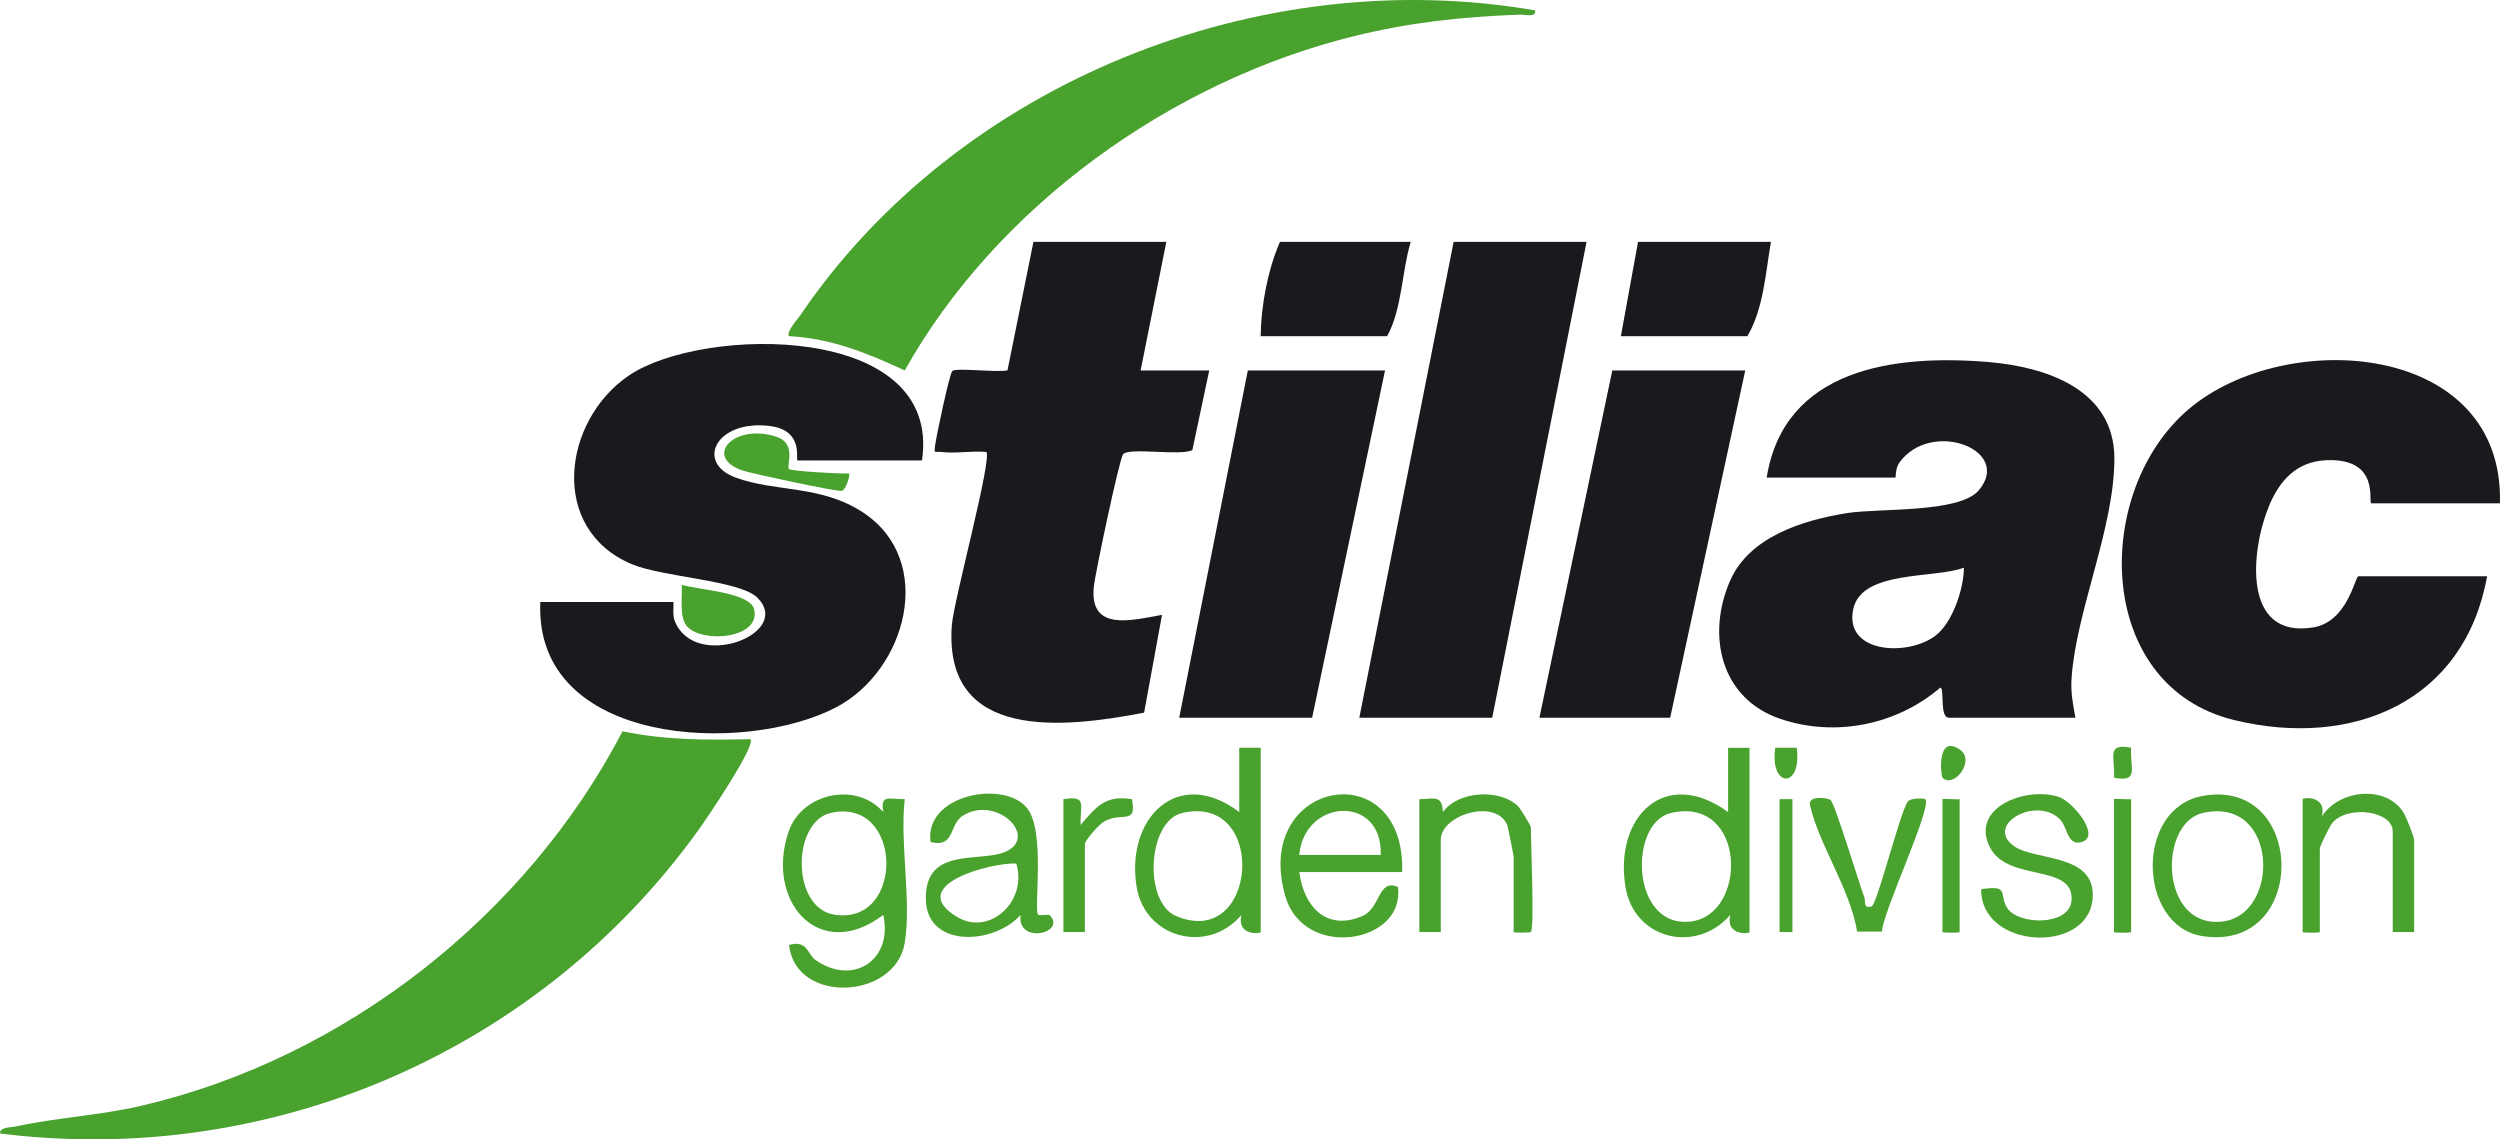
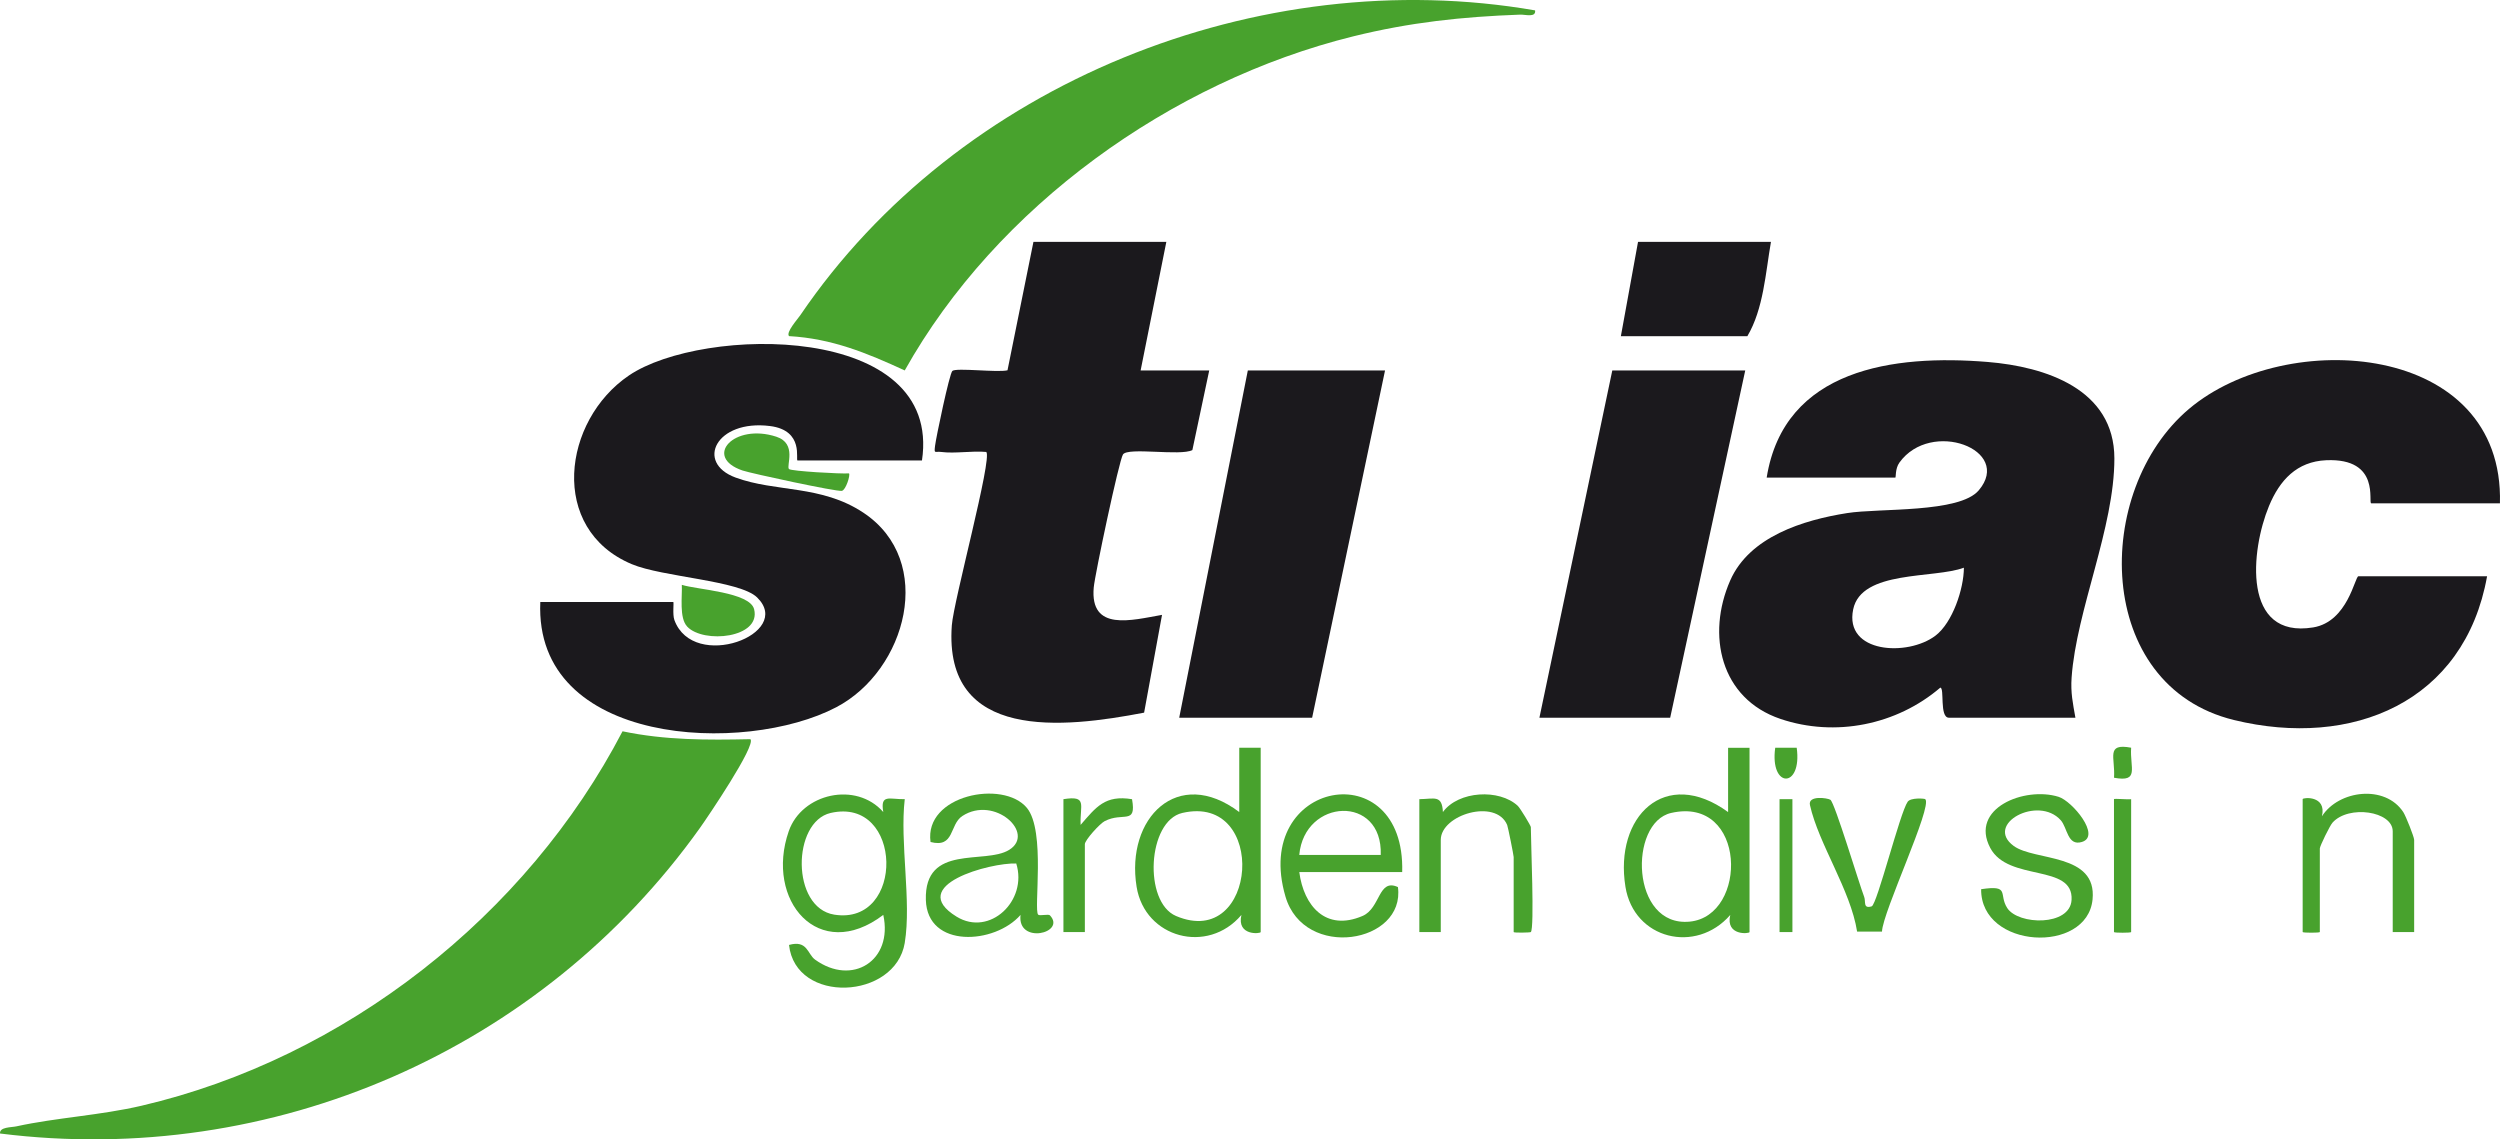
<svg xmlns="http://www.w3.org/2000/svg" id="Livello_1" data-name="Livello 1" viewBox="0 0 1066.2 485.91">
  <defs>
    <style>
      .cls-1 {
        fill: #48a22d;
      }

      .cls-2 {
        fill: #1b191d;
      }
    </style>
  </defs>
  <path class="cls-2" d="M885.12,306.09h-53.95c-4.13,0-1.78-12.86-3.68-12.82-18.62,15.93-44.82,21.22-68.16,13.33-25.63-8.66-31.61-35.84-21.43-59.03,8.2-18.69,31.15-25.8,49.88-28.75,13.8-2.18,47.84.08,56.12-9.7,14.67-17.33-20.4-30.54-33.84-11.83-1.89,2.63-1.41,6.41-1.75,6.41h-54.86c7.45-46.57,54.38-52.59,94.15-49.34,24.86,2.03,54.1,11.6,54.14,41.12.04,29.58-16.22,64.79-18.24,93.47-.46,6.47.53,10.98,1.62,17.13ZM837.56,242.11c-12.68,4.77-43.73.88-47.22,17.79-3.86,18.74,23.26,20.19,35.09,11.2,7.31-5.56,12.1-19.97,12.13-28.99Z" />
  <path class="cls-2" d="M393.19,196.39h-53.03c-1.06,0,3.07-12.84-11.81-14.7-22.9-2.86-31.93,15.61-14.66,21.97,17.19,6.33,36.52,3.05,54.51,14.98,31.07,20.6,18.41,67.23-11.51,82.96-38.98,20.5-128.94,16.65-126.26-44.87h56.69c.39,0-.39,5.32.5,7.72,8.15,22.17,51.16,5.86,35.27-9.66-7.45-7.28-40.32-8.66-53.46-14.19-35.55-14.95-29.52-61.26-1.2-80.47,31.3-21.23,133.78-22.76,124.97,36.27Z" />
  <path class="cls-2" d="M1066.17,214.67h-54.86c-1.55,0,4.25-19.41-19.23-18.39-12.56.55-19.84,8.52-24.41,19.55-7.81,18.85-11.55,56.75,18.86,51.75,14.82-2.44,17.78-21.82,19.3-21.82h54.86c-9.59,53.72-57.62,73.62-107.96,61.31-59.8-14.62-60.35-97.88-19.19-132.66,41.55-35.1,134.53-28.49,132.63,40.27Z" />
  <path class="cls-2" d="M497.42,103.15l-10.97,54.85h29.26l-7.19,33.95c-5.12,2.64-27.42-1.34-29.59,1.86-1.64,2.4-11.99,51.2-12.48,56.78-1.65,18.87,16.12,13.93,29.13,11.64l-7.64,41.7c-34.31,6.62-85.61,12.38-82.01-37.21.76-10.49,17.35-71.3,14.7-73.97-6.14-.57-13.29.78-19.25,0-2.69-.35-3.04,1.04-2.6-2.61s6.15-30.88,7.39-31.95c1.68-1.44,19.39.78,23.51-.27l11.06-54.76h56.69Z" />
-   <polygon class="cls-2" points="676.64 103.15 636.41 306.09 579.72 306.09 619.95 103.15 676.64 103.15" />
  <path class="cls-1" d="M320.03,315.24c2.6,2.52-18.39,33.48-21.53,37.88C230.88,447.86,116.2,498,.01,483.42c-.29-2.82,4.85-2.58,6.97-3.05,17.33-3.78,35.59-4.65,53.39-8.8,86.72-20.24,164.14-80.96,205.13-159.69,18.01,3.8,36.11,3.77,54.52,3.36Z" />
  <path class="cls-1" d="M654.69,4.43c.43,3.18-4.16,1.73-6.37,1.81-24.89.91-47.01,3.29-71.21,9.27-77.82,19.26-152.12,72.62-191.26,142.48-16.25-7.49-31.05-13.59-49.34-14.64-1.43-1.6,3.59-7.14,4.79-8.9C408.53,35.43,536.85-16.01,654.69,4.43Z" />
  <polygon class="cls-2" points="744.31 158 712.3 306.09 656.53 306.09 687.61 158 744.31 158" />
  <polygon class="cls-2" points="590.69 158 559.6 306.09 502.91 306.09 532.17 158 590.69 158" />
-   <path class="cls-2" d="M601.66,103.15c-3.95,13-3.62,28.44-10.06,40.22h-53.95c.15-13.22,3.1-28.47,8.23-40.22h55.78Z" />
  <path class="cls-2" d="M755.28,103.15c-2.3,13.15-3.16,28.57-10.06,40.22h-53.95l7.32-40.22h56.69Z" />
  <path class="cls-1" d="M385.87,402.08c-4.03,24.31-46.58,26.36-49.37.92,7.9-2.22,7.83,3.89,11.1,6.25,15.88,11.47,33.37.41,29.1-19.06-27.51,20.88-50.61-6.2-40.3-35.74,5.61-16.07,28.65-21.36,40.3-8.14-1.38-7.88,2.7-5.33,9.16-5.49-2.17,18.52,2.93,43.58,0,61.25ZM354.25,346.71c-16.46,3.78-16.93,40.41,1.55,43.37,30.31,4.85,29.43-50.48-1.55-43.37Z" />
  <path class="cls-1" d="M537.66,318.89v78.62c0,.73-10.33,1.73-8.22-7.3-14.4,17-41.16,9.85-44.7-12-4.74-29.29,17.54-51.68,43.78-31.89v-27.42h9.14ZM504.21,346.71c-14.86,3.45-16.63,38-2.66,43.94,34.91,14.84,39.41-52.46,2.66-43.94Z" />
  <path class="cls-1" d="M746.14,318.89v78.62c0,.73-10.33,1.73-8.22-7.3-14.65,16.82-41.09,10.38-44.7-12-4.84-30.02,16.93-51.42,43.78-31.88v-27.42h9.14ZM712.69,346.71c-18.15,4.14-17.29,48.78,7.92,46.35,25.04-2.41,24.36-53.72-7.92-46.35Z" />
  <path class="cls-1" d="M442.76,390.09c.64.63,4.4-.38,5.02.29,7.11,7.6-14.01,12.59-12.55-.18-10.95,12.58-39.77,14.43-40.37-6.39-.69-24.12,25.16-14.97,35.51-21.34,11.5-7.08-6.24-23.37-19.94-14.46-5.59,3.63-3.21,13.78-13.57,11.09-2.79-20,30.96-26.73,41.08-14.56,8.13,9.77,2.8,43.56,4.82,45.55ZM433.41,368.26c-10.97-.42-47.31,9.27-25.42,22.69,14.08,8.63,30.39-6.79,25.42-22.69Z" />
  <path class="cls-1" d="M598.01,371.91h-43.89c1.88,14.44,11.3,25.45,26.97,18.73,7.73-3.31,6.66-16.2,15.1-12.32,3.22,24.01-39.98,31.29-47.96,4.05-14.61-49.82,51.23-61.73,49.78-10.46ZM588.86,364.6c.89-25.85-32.55-24.2-34.75,0h34.75Z" />
  <path class="cls-1" d="M844.9,379.23c12.58-1.9,7.33,2.12,11.14,8.02,4.72,7.31,26.78,7.85,27.44-3.44.91-15.63-26.96-7.59-34.68-22.19-8.93-16.89,14.63-26.3,29.12-21.8,5.89,1.83,18.3,16.77,9.94,19.27-6.15,1.84-6.13-6.07-8.98-9.27-9.64-10.8-32.77,1.66-20.09,10.95,8.96,6.56,35.63,2.9,33.64,22.84-2.33,23.41-47.72,21.16-47.52-4.38Z" />
-   <path class="cls-1" d="M939.49,339.43c44.22-7.95,45.24,66.99-.31,59.78-27.33-4.33-29-54.51.31-59.78ZM939.46,346.71c-19.04,4.36-18.38,48.9,7.92,46.35,25.48-2.48,24.39-53.74-7.92-46.35Z" />
  <path class="cls-1" d="M652.87,397.51c-.26.25-7.32.37-7.32,0v-32c0-.7-2.41-12.81-2.77-13.68-4.83-11.44-28.32-4.39-28.32,6.37v39.31h-9.14v-56.68c6.42-.08,9.67-1.98,10.05,5.48,6.67-9.09,24.09-9.94,31.92-2.64,1.09,1.02,5.58,8.52,5.58,9.05,0,6.2,1.61,43.24,0,44.79Z" />
  <path class="cls-1" d="M1029.59,397.51h-9.14v-42.97c0-8.61-18.78-11.38-25.66-3.72-1.19,1.33-5.43,10.04-5.43,11.03v35.65c0,.37-7.32.37-7.32,0v-56.68c0-.73,10.33-1.73,8.22,7.3,7.23-11.24,26.98-13.57,34.7-1.76,1.09,1.67,4.63,10.6,4.63,11.83v39.31Z" />
  <path class="cls-1" d="M780.62,341.08c1.86,1.17,12.2,35.66,14.42,41.43.76,1.97-.59,5.19,3.19,4.03,2.29-.7,12.06-39.97,15.37-44.63,1.29-1.81,7.18-1.39,7.49-1.08,3.2,3.06-18.2,48.15-18.46,56.48h-10.61c-2.79-17.76-16.39-37.3-20.11-53.96-.95-4.26,7.46-3.05,8.7-2.27Z" />
  <path class="cls-1" d="M453.53,340.83c10.37-1.63,6.99,2.39,7.33,10.97,6.61-7.62,10.43-12.86,21.93-10.96,1.98,11.17-3.81,5.3-11.67,9.36-2.14,1.11-8.45,8.11-8.45,9.83v37.48h-9.14v-56.68Z" />
  <path class="cls-1" d="M336.5,200.04c.91.91,22.19,2.12,25.58,1.85.67.61-1.31,7.09-3.04,7.45-2.11.45-38.69-7.43-42.37-8.68-16.92-5.77-3.68-20.33,14.42-14.41,8.99,2.94,4.1,12.49,5.4,13.79Z" />
  <path class="cls-1" d="M293.08,267.23c-3.49-3.71-2.06-12.9-2.3-17.81,6.42,2.07,29.02,3.09,30.84,10.41,3.06,12.28-21.58,14.81-28.55,7.4Z" />
-   <path class="cls-1" d="M835.74,340.83v56.68c0,.37-7.32.37-7.32,0v-56.68c0-.37,6.01.24,7.32,0Z" />
  <path class="cls-1" d="M908.89,340.83v56.68c0,.37-7.32.37-7.32,0v-56.68c0-.37,6.01.24,7.32,0Z" />
  <rect class="cls-1" x="758.94" y="340.83" width="5.49" height="56.68" />
  <path class="cls-1" d="M766.26,318.88c2.43,17.58-11.6,17.52-9.16,0h9.16Z" />
-   <path class="cls-1" d="M828.44,331.69c-.73-.71-2.62-18.89,7.41-12,6.82,4.68-2.56,16.73-7.41,12Z" />
  <path class="cls-1" d="M908.89,318.88c-.59,8.66,3.68,14.85-7.3,12.81.59-8.66-3.68-14.85,7.3-12.81Z" />
</svg>